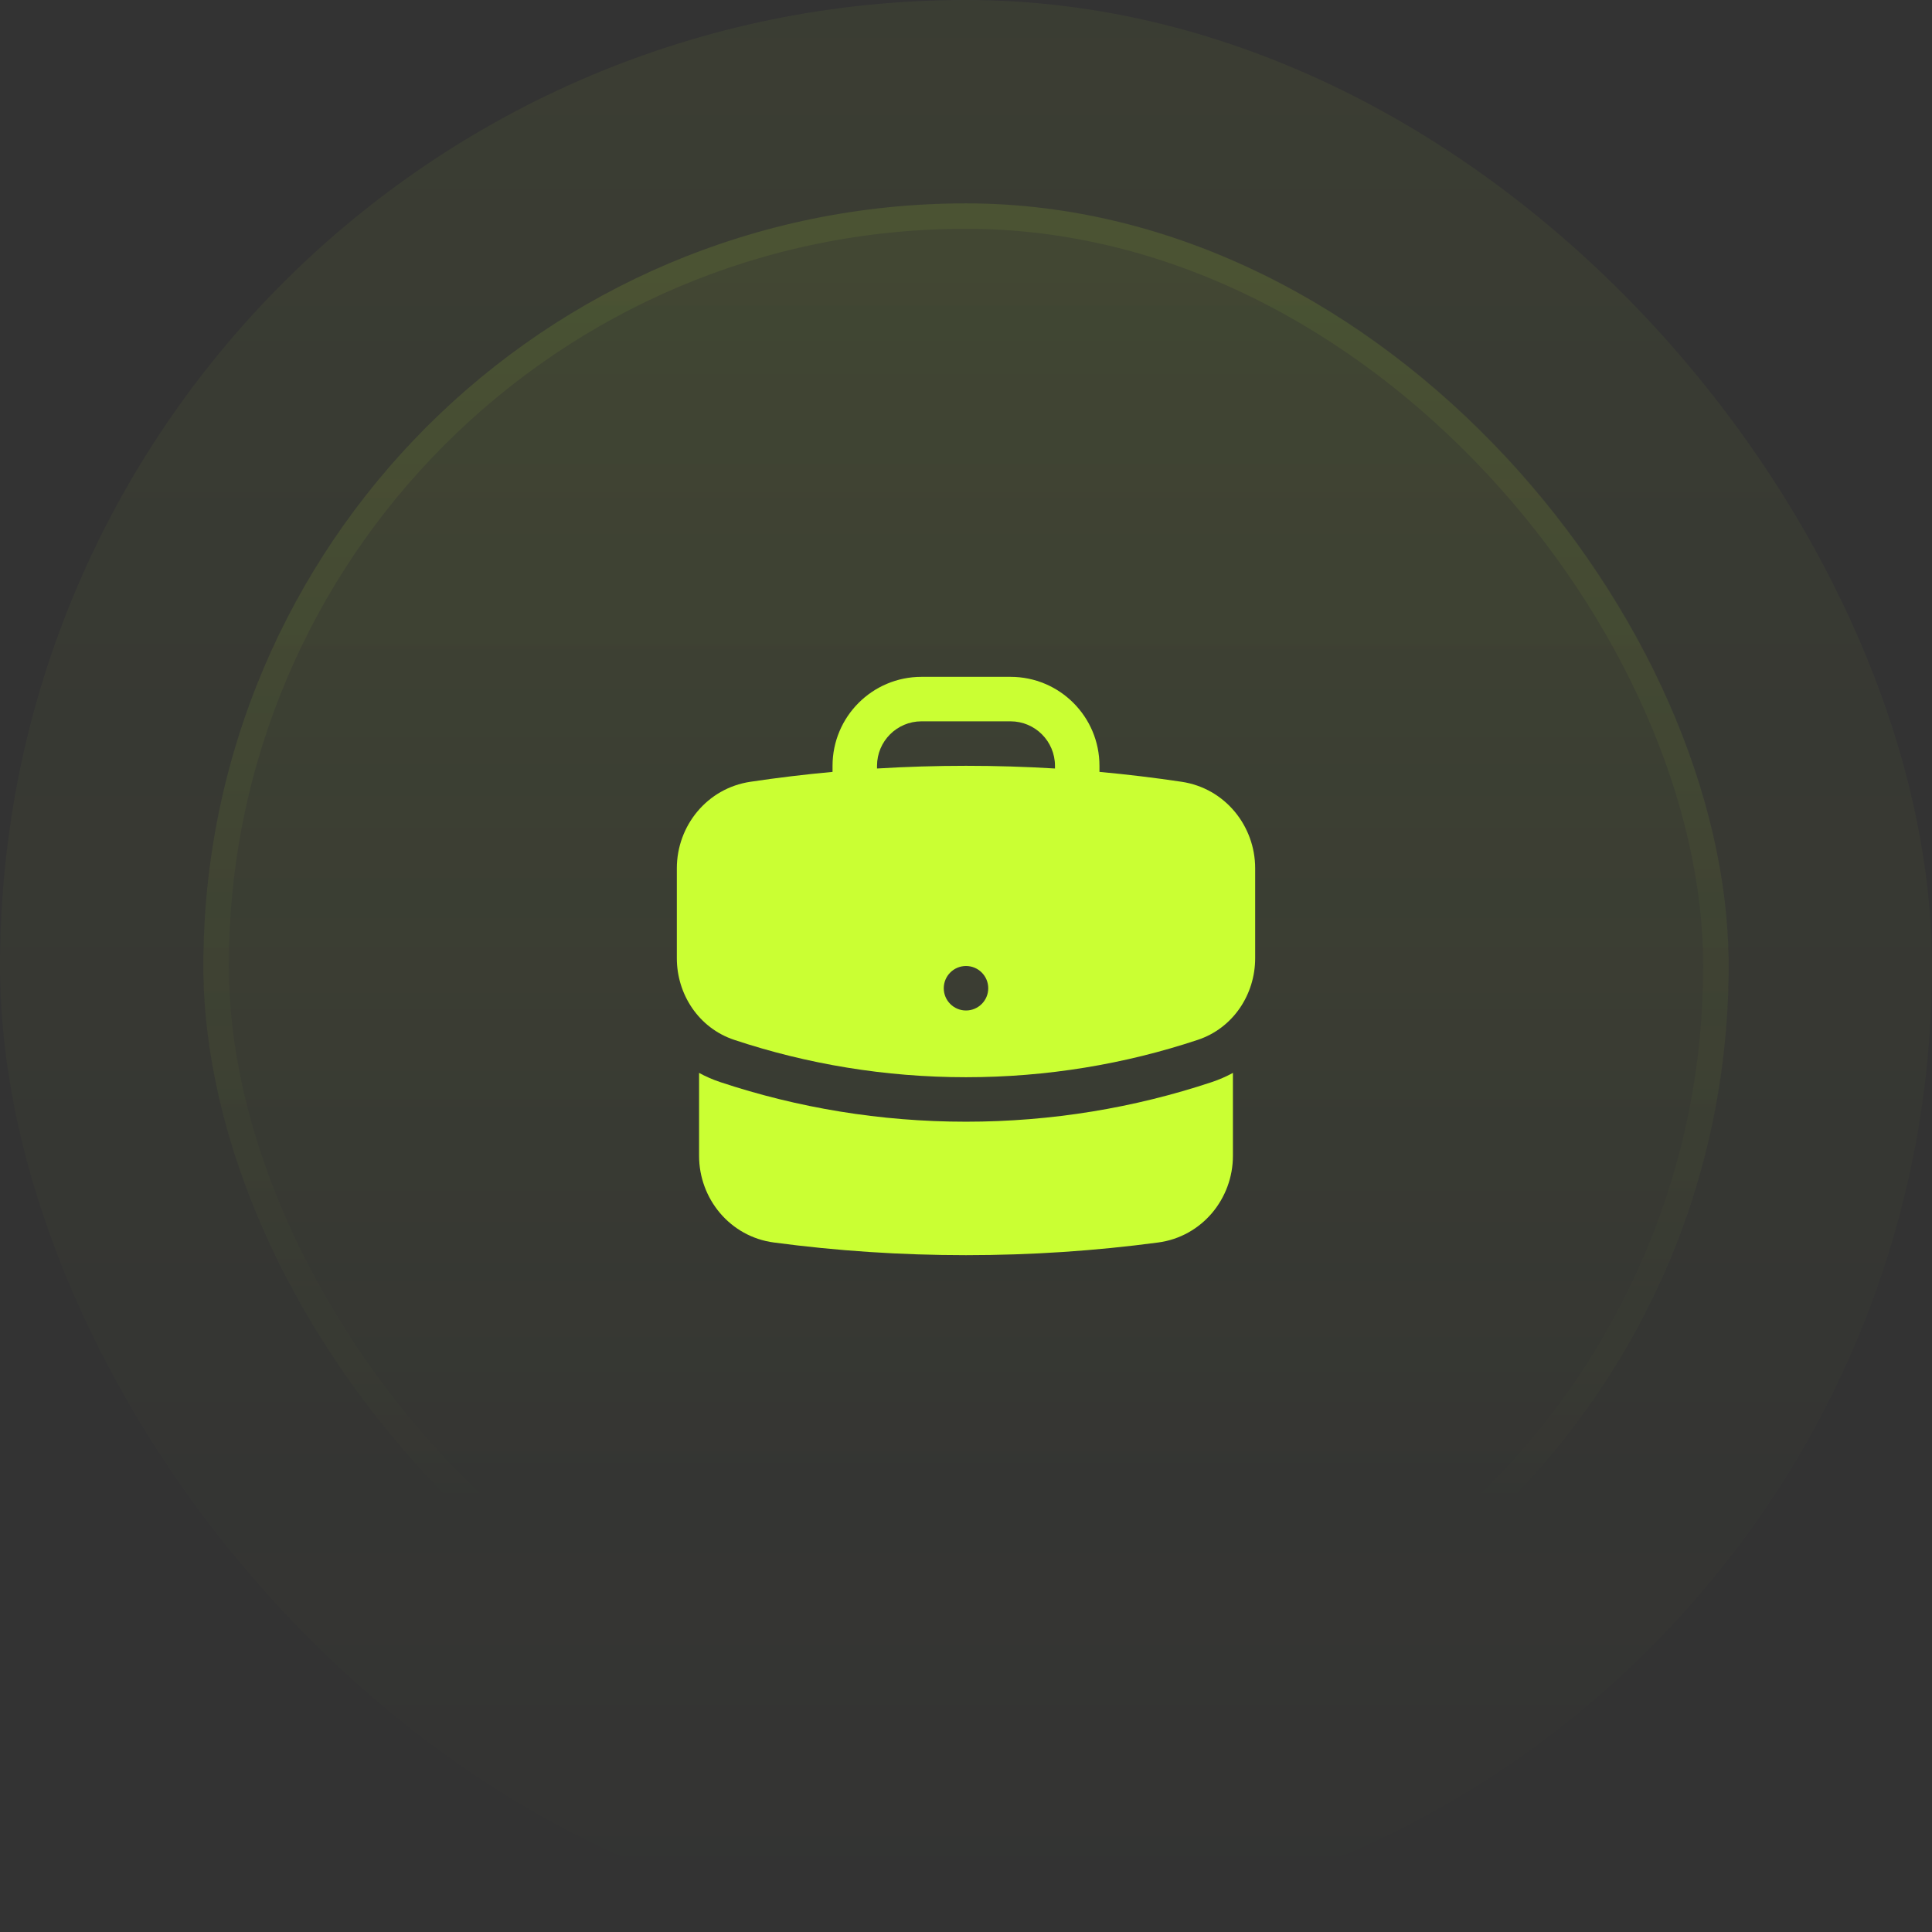
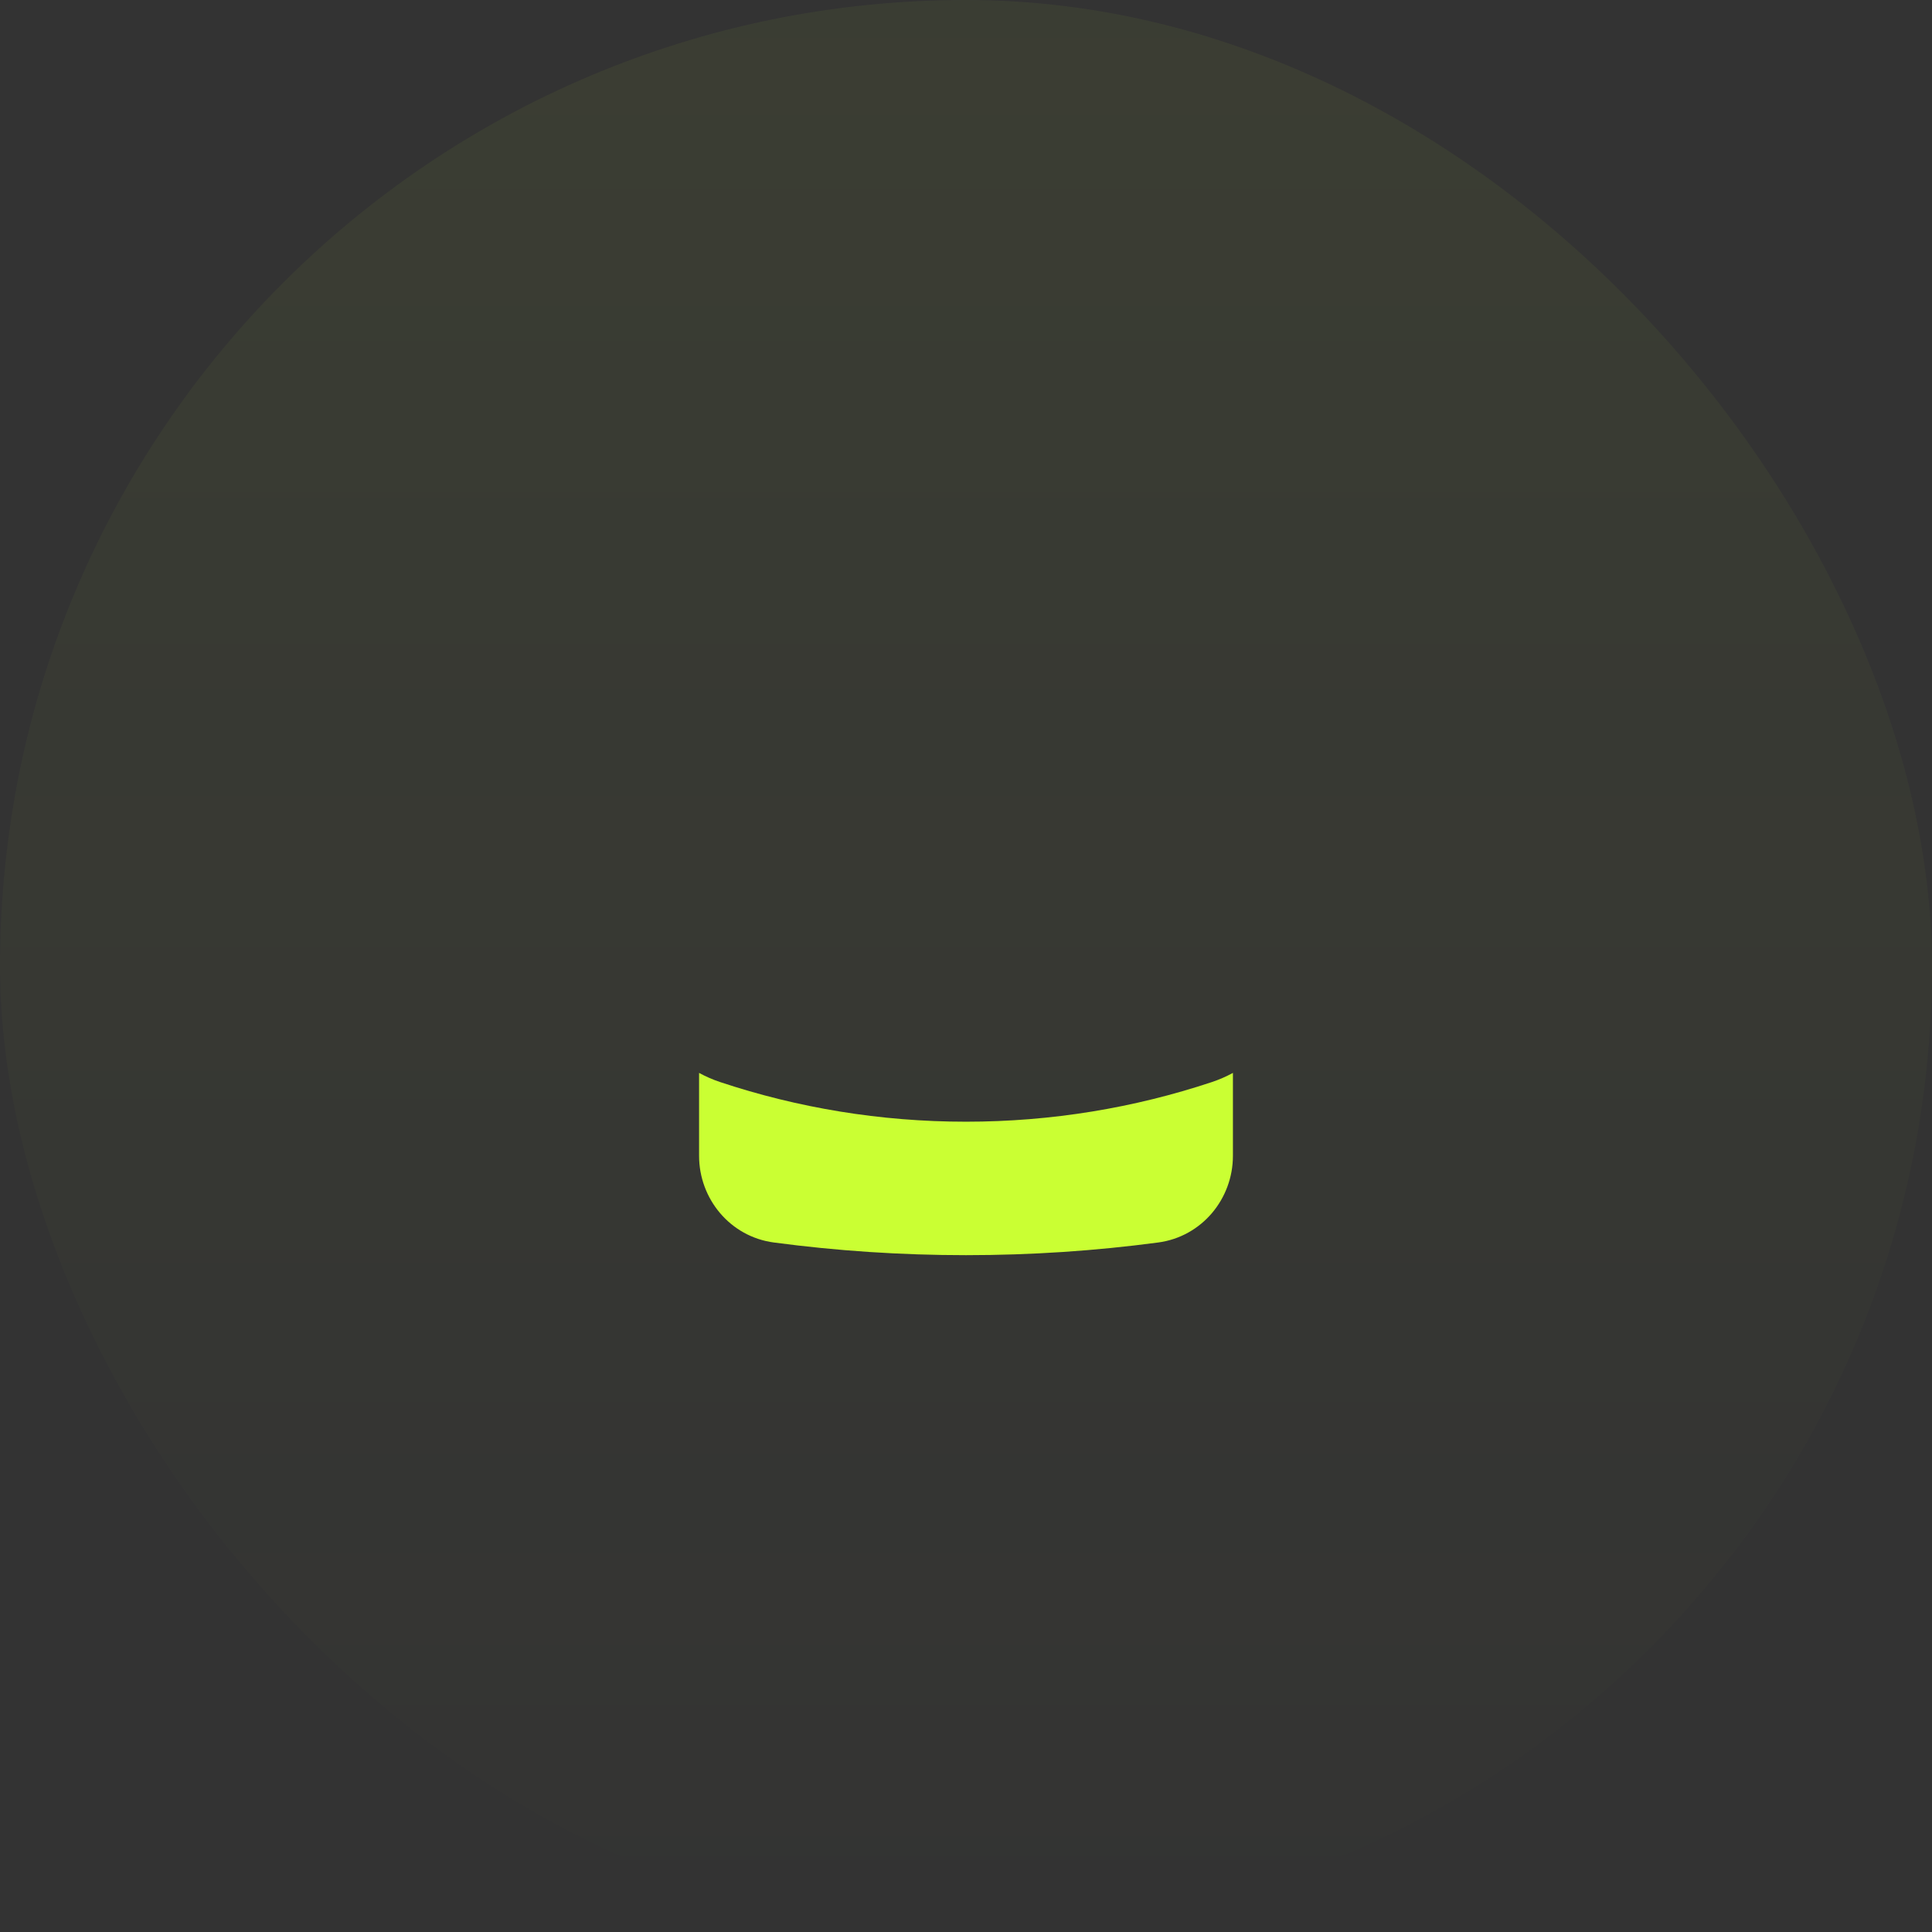
<svg xmlns="http://www.w3.org/2000/svg" width="76" height="76" viewBox="0 0 76 76" fill="none">
  <rect x="0" y="0" width="76" height="76" fill="#333333" stroke="none" />
  <rect width="76" height="76" rx="38" fill="url(#paint0_linear_1_14217)" fill-opacity="0.05" />
-   <rect x="8" y="8" width="60" height="60" rx="30" fill="url(#paint1_linear_1_14217)" fill-opacity="0.1" />
-   <rect x="8.5" y="8.5" width="59" height="59" rx="29.5" stroke="url(#paint2_linear_1_14217)" stroke-opacity="0.2" />
-   <path fill-rule="evenodd" clip-rule="evenodd" d="M32.75 30.125C32.75 28.192 34.317 26.625 36.25 26.625H39.75C41.683 26.625 43.25 28.192 43.25 30.125V30.364C44.338 30.464 45.417 30.594 46.486 30.754C48.183 31.008 49.375 32.484 49.375 34.157V37.695C49.375 39.108 48.519 40.44 47.116 40.906C44.249 41.859 41.184 42.375 38 42.375C34.816 42.375 31.751 41.859 28.884 40.906C27.481 40.44 26.625 39.108 26.625 37.695V34.157C26.625 32.484 27.817 31.008 29.514 30.754C30.583 30.594 31.662 30.464 32.75 30.364V30.125ZM41.5 30.125V30.231C40.342 30.161 39.175 30.125 38 30.125C36.825 30.125 35.658 30.161 34.5 30.231V30.125C34.5 29.159 35.283 28.375 36.25 28.375H39.75C40.717 28.375 41.5 29.159 41.5 30.125ZM38 39.75C38.483 39.75 38.875 39.358 38.875 38.875C38.875 38.392 38.483 38 38 38C37.517 38 37.125 38.392 37.125 38.875C37.125 39.358 37.517 39.75 38 39.75Z" fill="#CAFF33" />
  <path d="M27.5 45.467V42.205C27.76 42.347 28.038 42.469 28.332 42.567C31.374 43.578 34.626 44.125 38 44.125C41.374 44.125 44.626 43.578 47.668 42.567C47.962 42.469 48.24 42.347 48.5 42.205V45.467C48.5 47.16 47.278 48.649 45.556 48.877C43.084 49.206 40.562 49.375 38 49.375C35.438 49.375 32.916 49.206 30.444 48.877C28.722 48.649 27.5 47.16 27.5 45.467Z" fill="#CAFF33" />
  <defs>
    <linearGradient id="paint0_linear_1_14217" x1="38" y1="0" x2="38" y2="76" gradientUnits="userSpaceOnUse">
      <stop stop-color="#CAFF33" />
      <stop offset="1" stop-color="#CAFF33" stop-opacity="0" />
    </linearGradient>
    <linearGradient id="paint1_linear_1_14217" x1="38" y1="-31.73" x2="38" y2="162.865" gradientUnits="userSpaceOnUse">
      <stop stop-color="#CAFF33" />
      <stop offset="0.468" stop-color="#CAFF33" stop-opacity="0" />
    </linearGradient>
    <linearGradient id="paint2_linear_1_14217" x1="38" y1="-96.189" x2="38" y2="122.324" gradientUnits="userSpaceOnUse">
      <stop stop-color="#CAFF33" />
      <stop offset="0.716" stop-color="#CAFF33" stop-opacity="0" />
    </linearGradient>
  </defs>
</svg>